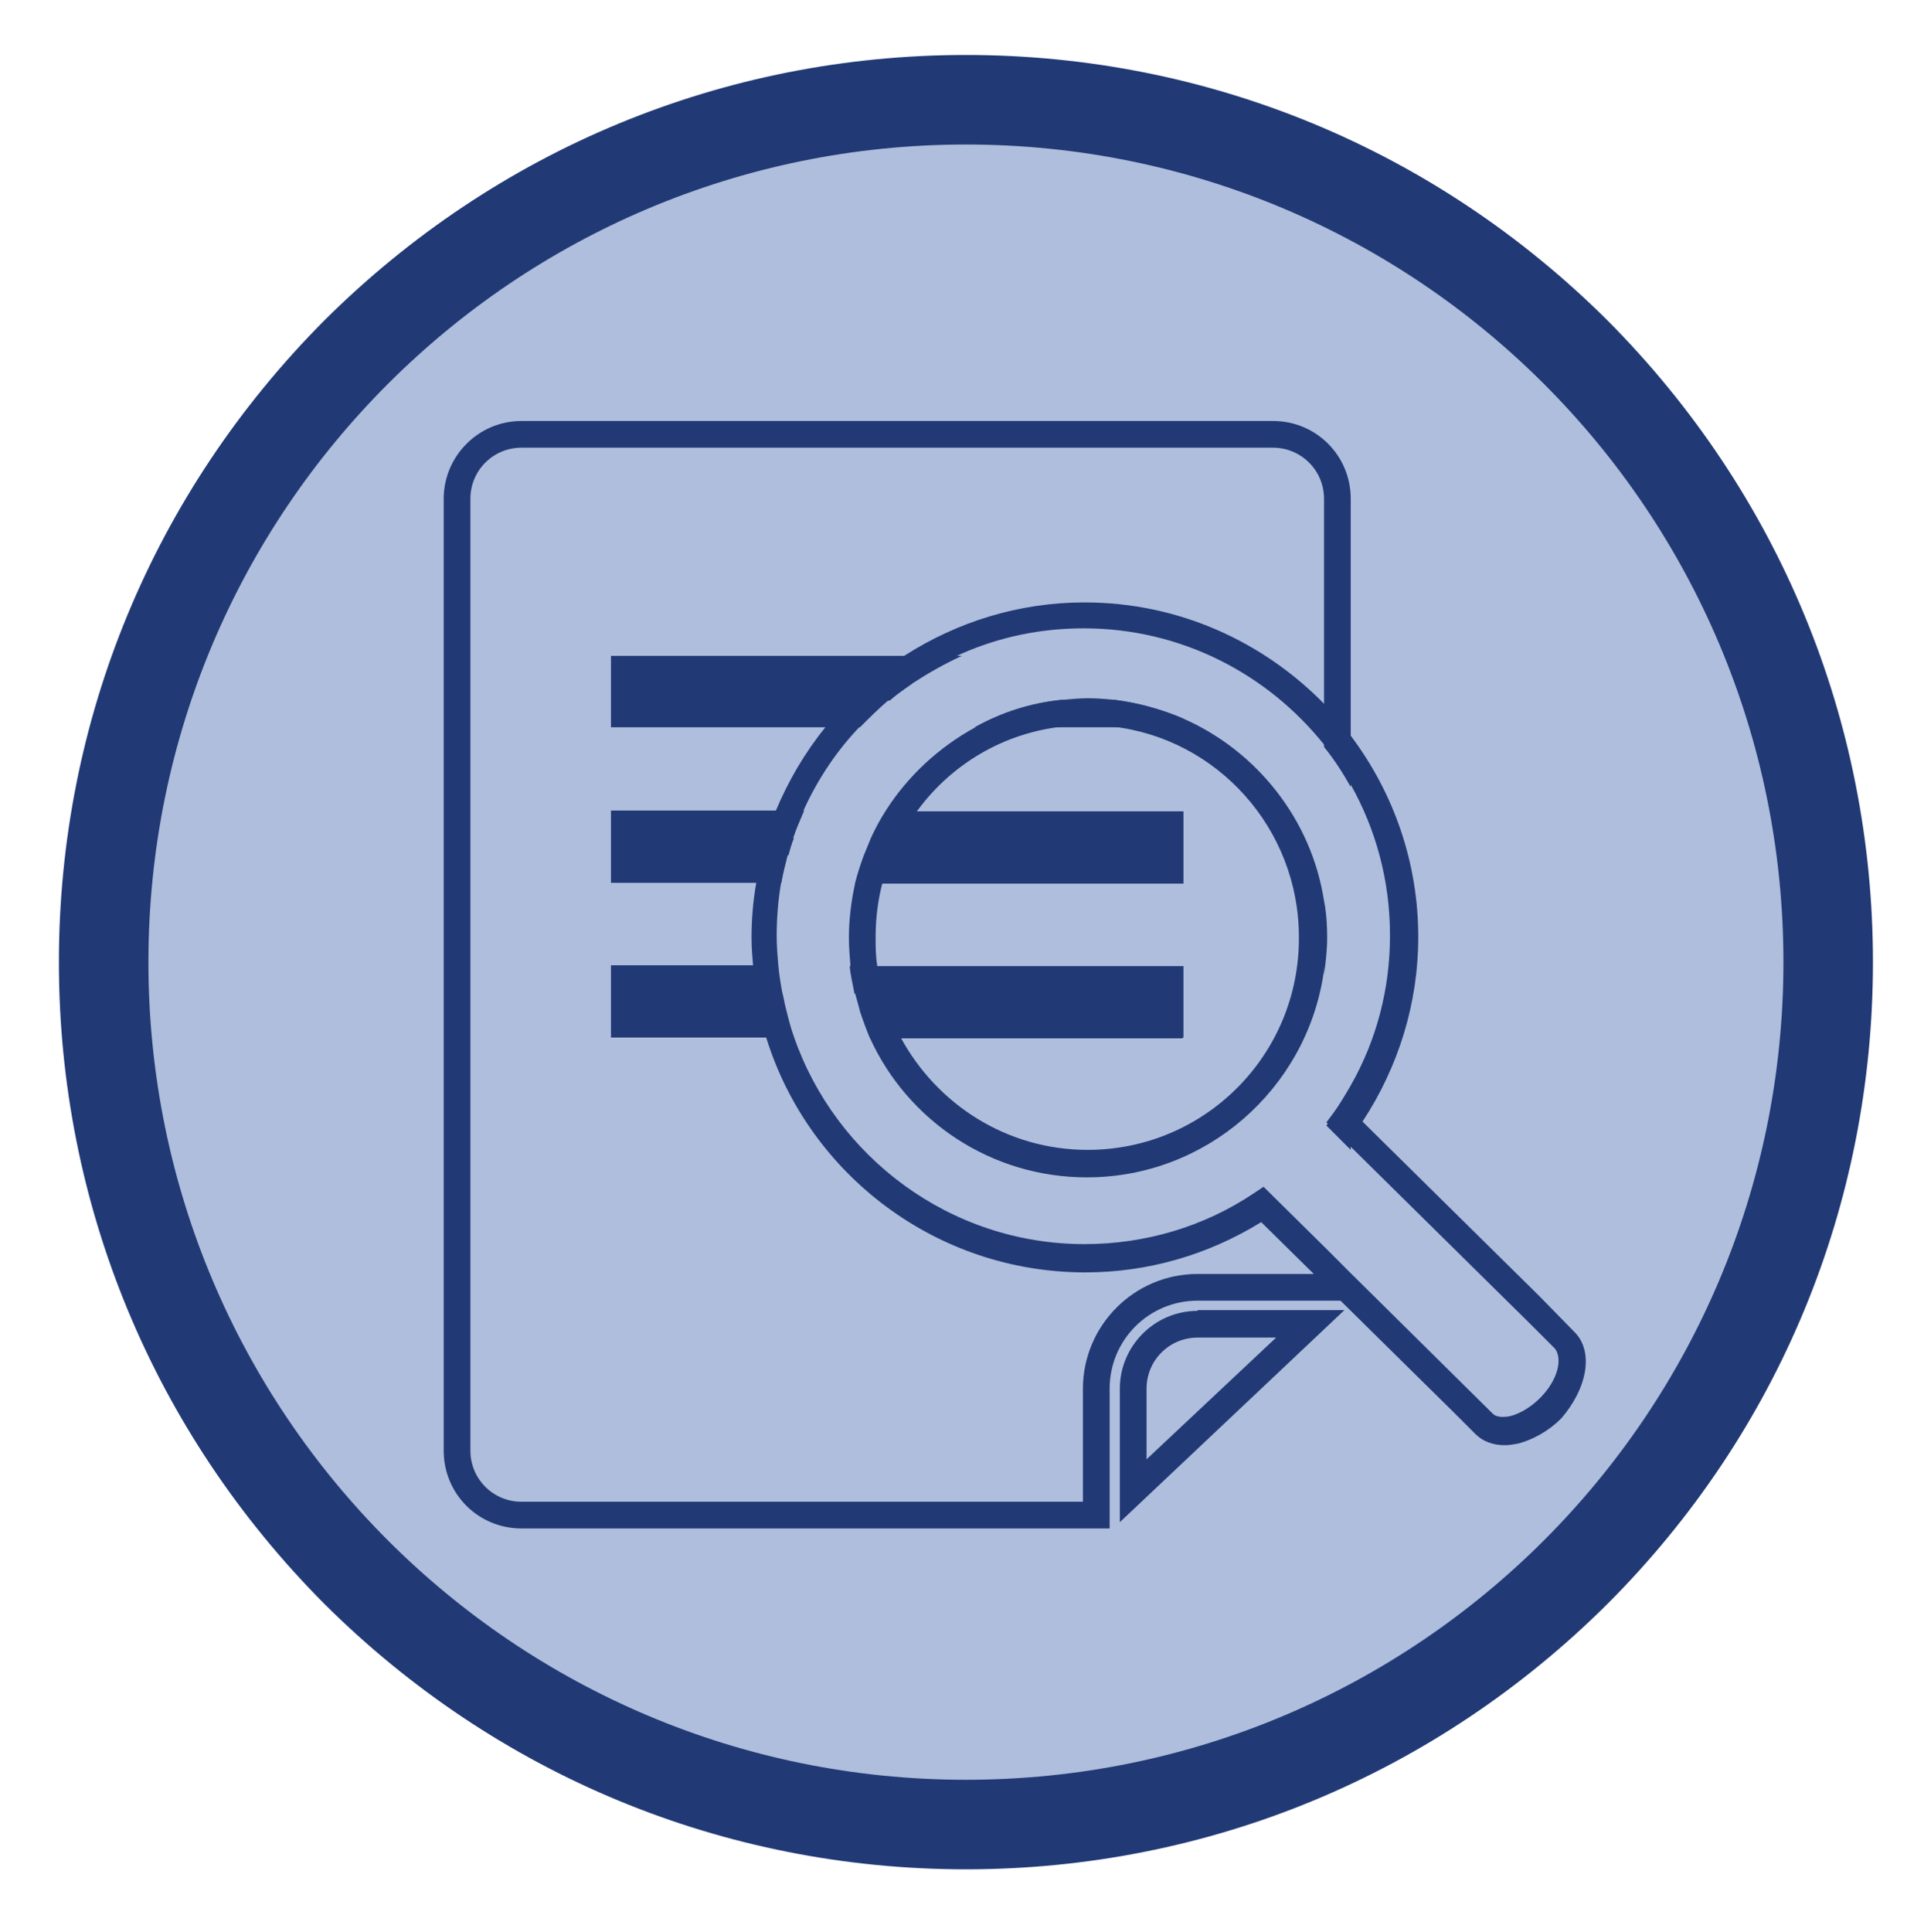
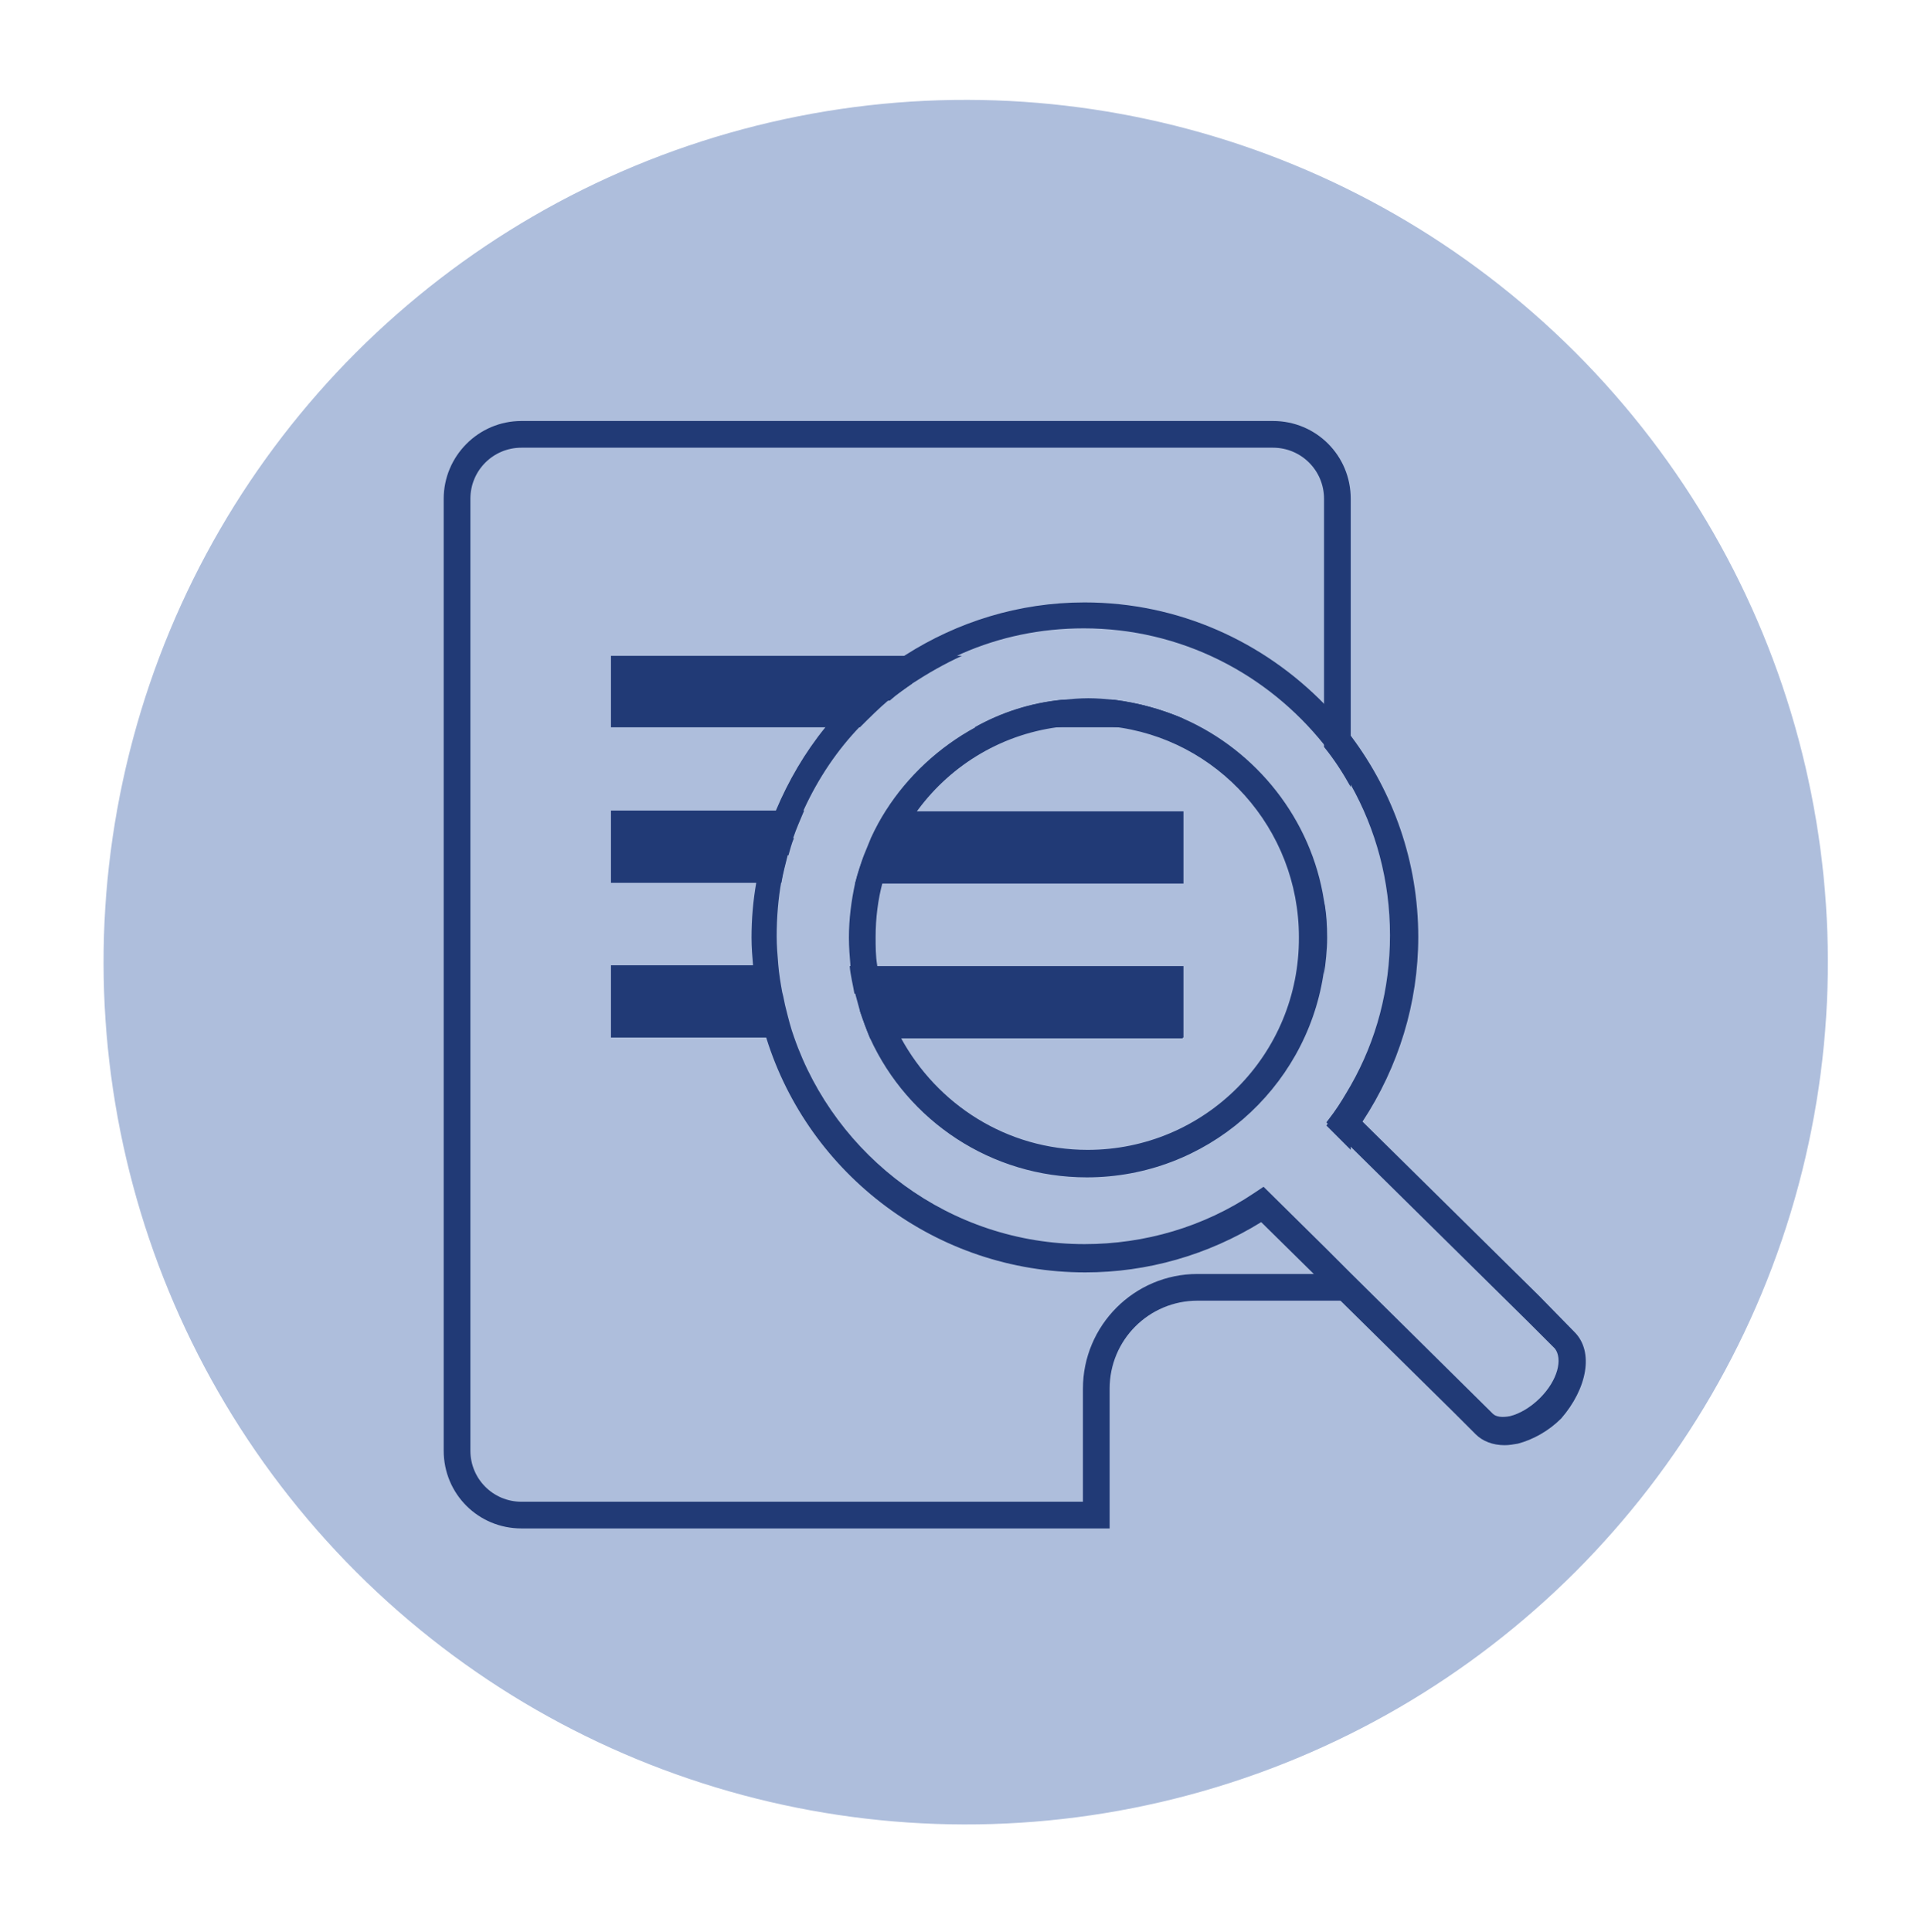
<svg xmlns="http://www.w3.org/2000/svg" version="1.1" id="Layer_1" x="0px" y="0px" viewBox="0 0 245 246" style="enable-background:new 0 0 245 246;" xml:space="preserve">
  <style type="text/css">
	.st0{fill:#AEBEDC;}
	.st1{fill:#213A76;}
</style>
  <g>
    <g>
      <g>
        <ellipse transform="matrix(0.707 -0.707 0.707 0.707 -50.595 122.854)" class="st0" cx="123" cy="122.5" rx="109.8" ry="109.8" />
-         <path class="st1" d="M123,18.4c57.5,0,104.1,46.6,104.1,104.1c0,57.5-46.6,104.1-104.1,104.1S18.9,180,18.9,122.5     C18.9,65,65.5,18.4,123,18.4 M123,7C92.2,7,63.2,19,41.3,40.8C19.5,62.7,7.5,91.7,7.5,122.5c0,30.8,12,59.8,33.8,81.7     C63.2,226,92.2,238,123,238s59.8-12,81.7-33.8c21.8-21.8,33.8-50.8,33.8-81.7c0-30.8-12-59.8-33.8-81.7C182.8,19,153.8,7,123,7     L123,7z" />
      </g>
    </g>
    <g>
      <g id="XMLID_205_">
        <g id="XMLID_207_">
          <path class="st1" d="M116.2,87c2-1.3,4.1-2.5,6.3-3.5H77.8v9.1h31.7c1.2-1.2,2.4-2.4,3.7-3.5h-32V87H116.2z M141.9,89.1h-6.7      c-4,0.4-7.7,1.6-11.1,3.5h26.5v-1.1C147.9,90.3,145,89.5,141.9,89.1z M116.2,87c2-1.3,4.1-2.5,6.3-3.5H77.8v9.1h31.7      c1.2-1.2,2.4-2.4,3.7-3.5h-32V87H116.2z M141.9,89.1h-6.7c-4,0.4-7.7,1.6-11.1,3.5h26.5v-1.1C147.9,90.3,145,89.5,141.9,89.1z       M116.2,87c2-1.3,4.1-2.5,6.3-3.5H77.8v9.1h31.7c1.2-1.2,2.4-2.4,3.7-3.5h-32V87H116.2z M141.9,89.1h-6.7      c-4,0.4-7.7,1.6-11.1,3.5h26.5v-1.1C147.9,90.3,145,89.5,141.9,89.1z M141.9,89.1h-6.7c-4,0.4-7.7,1.6-11.1,3.5h26.5v-1.1      C147.9,90.3,145,89.5,141.9,89.1z M116.2,87c2-1.3,4.1-2.5,6.3-3.5H77.8v9.1h31.7c1.2-1.2,2.4-2.4,3.7-3.5h-32V87H116.2z       M101,106.7c0.4-1.2,0.9-2.3,1.4-3.5H77.8v9.1h21.7c0.2-1.2,0.5-2.3,0.8-3.5h-19v-2.2H101z M116.2,87c2-1.3,4.1-2.5,6.3-3.5      H77.8v9.1h31.7c1.2-1.2,2.4-2.4,3.7-3.5h-32V87H116.2z M112.8,103.3c-0.7,1.1-1.3,2.2-1.9,3.5h36.3v2.2H110      c-0.4,1.1-0.8,2.3-1.1,3.5h41.8v-9.1H112.8z M141.9,89.1h-6.7c-4,0.4-7.7,1.6-11.1,3.5h26.5v-1.1      C147.9,90.3,145,89.5,141.9,89.1z M141.9,89.1h-6.7c-4,0.4-7.7,1.6-11.1,3.5h26.5v-1.1C147.9,90.3,145,89.5,141.9,89.1z       M112.8,103.3c-0.7,1.1-1.3,2.2-1.9,3.5h36.3v2.2H110c-0.4,1.1-0.8,2.3-1.1,3.5h41.8v-9.1H112.8z M116.2,87      c2-1.3,4.1-2.5,6.3-3.5H77.8v9.1h31.7c1.2-1.2,2.4-2.4,3.7-3.5h-32V87H116.2z M101,106.7c0.4-1.2,0.9-2.3,1.4-3.5H77.8v9.1h21.7      c0.2-1.2,0.5-2.3,0.8-3.5h-19v-2.2H101z M101,106.7c0.4-1.2,0.9-2.3,1.4-3.5H77.8v9.1h21.7c0.2-1.2,0.5-2.3,0.8-3.5h-19v-2.2      H101z M100,128.6H81.3v-2.2h18.2c-0.2-1.1-0.4-2.3-0.5-3.5H77.8v9.1H101C100.6,131,100.3,129.8,100,128.6z M108.3,123      c0.1,1.2,0.4,2.3,0.6,3.5h38.3v2.2h-37.7c0.4,1.2,0.8,2.3,1.3,3.5h39.8V123H108.3z M116.2,87c2-1.3,4.1-2.5,6.3-3.5H77.8v9.1      h31.7c1.2-1.2,2.4-2.4,3.7-3.5h-32V87H116.2z M112.8,103.3c-0.7,1.1-1.3,2.2-1.9,3.5h36.3v2.2H110c-0.4,1.1-0.8,2.3-1.1,3.5      h41.8v-9.1H112.8z M141.9,89.1h-6.7c-4,0.4-7.7,1.6-11.1,3.5h26.5v-1.1C147.9,90.3,145,89.5,141.9,89.1z M141.9,89.1h-6.7      c-4,0.4-7.7,1.6-11.1,3.5h26.5v-1.1C147.9,90.3,145,89.5,141.9,89.1z M112.8,103.3c-0.7,1.1-1.3,2.2-1.9,3.5h36.3v2.2H110      c-0.4,1.1-0.8,2.3-1.1,3.5h41.8v-9.1H112.8z M113.2,89.1h-32V87h34.9c2-1.3,4.1-2.5,6.3-3.5H77.8v9.1h31.7      C110.7,91.4,111.9,90.2,113.2,89.1z M108.3,123c0.1,1.2,0.4,2.3,0.6,3.5h38.3v2.2h-37.7c0.4,1.2,0.8,2.3,1.3,3.5h39.8V123H108.3      z M81.3,128.6v-2.2h18.2c-0.2-1.1-0.4-2.3-0.5-3.5H77.8v9.1H101c-0.4-1.1-0.7-2.3-1-3.5H81.3z M77.8,103.3v9.1h21.7      c0.2-1.2,0.5-2.3,0.8-3.5h-19v-2.2H101c0.4-1.2,0.9-2.3,1.4-3.5H77.8z M168.9,143.3l3.1,3.1v-7.8c-0.7,1.2-1.4,2.4-2.2,3.5      L168.9,143.3z M162.1,53.6H66.4c-5.5,0-9.9,4.5-9.9,9.9v121.2c0,5.5,4.4,9.9,9.9,9.9h74.9v-17.8c0-6.2,5-11.2,11.2-11.2H172      v-3.3l-3.4-3.4v3.3h-16.1c-8.1,0-14.6,6.6-14.6,14.6v14.4H66.4c-3.6,0-6.5-2.9-6.5-6.5V63.5c0-3.6,2.9-6.5,6.5-6.5h95.7      c3.6,0,6.5,2.9,6.5,6.5v31.6c1.3,1.6,2.4,3.3,3.4,5.1V63.5C172,58,167.6,53.6,162.1,53.6z M168.6,124.1c0.2-1.5,0.4-3.1,0.4-4.7      c0-1.6-0.1-3.2-0.4-4.7V124.1z M109.5,128.6c0.4,1.2,0.8,2.3,1.3,3.5h39.8V123h-42.4c0.1,1.2,0.4,2.3,0.6,3.5h38.3v2.2H109.5z       M150.7,103.3h-37.9c-0.7,1.1-1.3,2.2-1.9,3.5h36.3v2.2H110c-0.4,1.1-0.8,2.3-1.1,3.5h41.8V103.3z M150.7,91.5      c-2.8-1.2-5.7-2-8.8-2.4h-6.7c-4,0.4-7.7,1.6-11.1,3.5h26.5V91.5z M109.5,92.6c1.2-1.2,2.4-2.4,3.7-3.5h-32V87h34.9      c2-1.3,4.1-2.5,6.3-3.5H77.8v9.1H109.5z M101,106.7c0.4-1.2,0.9-2.3,1.4-3.5H77.8v9.1h21.7c0.2-1.2,0.5-2.3,0.8-3.5h-19v-2.2      H101z M99.5,126.5c-0.2-1.1-0.4-2.3-0.5-3.5H77.8v9.1H101c-0.4-1.1-0.7-2.3-1-3.5H81.3v-2.2H99.5z M101,106.7      c0.4-1.2,0.9-2.3,1.4-3.5H77.8v9.1h21.7c0.2-1.2,0.5-2.3,0.8-3.5h-19v-2.2H101z M100,128.6H81.3v-2.2h18.2      c-0.2-1.1-0.4-2.3-0.5-3.5H77.8v9.1H101C100.6,131,100.3,129.8,100,128.6z M108.3,123c0.1,1.2,0.4,2.3,0.6,3.5h38.3v2.2h-37.7      c0.4,1.2,0.8,2.3,1.3,3.5h39.8V123H108.3z M116.2,87c2-1.3,4.1-2.5,6.3-3.5H77.8v9.1h31.7c1.2-1.2,2.4-2.4,3.7-3.5h-32V87H116.2      z M112.8,103.3c-0.7,1.1-1.3,2.2-1.9,3.5h36.3v2.2H110c-0.4,1.1-0.8,2.3-1.1,3.5h41.8v-9.1H112.8z M141.9,89.1h-6.7      c-4,0.4-7.7,1.6-11.1,3.5h26.5v-1.1C147.9,90.3,145,89.5,141.9,89.1z M141.9,89.1h-6.7c-4,0.4-7.7,1.6-11.1,3.5h26.5v-1.1      C147.9,90.3,145,89.5,141.9,89.1z M112.8,103.3c-0.7,1.1-1.3,2.2-1.9,3.5h36.3v2.2H110c-0.4,1.1-0.8,2.3-1.1,3.5h41.8v-9.1      H112.8z M116.2,87c2-1.3,4.1-2.5,6.3-3.5H77.8v9.1h31.7c1.2-1.2,2.4-2.4,3.7-3.5h-32V87H116.2z M101,106.7      c0.4-1.2,0.9-2.3,1.4-3.5H77.8v9.1h21.7c0.2-1.2,0.5-2.3,0.8-3.5h-19v-2.2H101z M101,106.7c0.4-1.2,0.9-2.3,1.4-3.5H77.8v9.1      h21.7c0.2-1.2,0.5-2.3,0.8-3.5h-19v-2.2H101z M116.2,87c2-1.3,4.1-2.5,6.3-3.5H77.8v9.1h31.7c1.2-1.2,2.4-2.4,3.7-3.5h-32V87      H116.2z M112.8,103.3c-0.7,1.1-1.3,2.2-1.9,3.5h36.3v2.2H110c-0.4,1.1-0.8,2.3-1.1,3.5h41.8v-9.1H112.8z M141.9,89.1h-6.7      c-4,0.4-7.7,1.6-11.1,3.5h26.5v-1.1C147.9,90.3,145,89.5,141.9,89.1z M141.9,89.1h-6.7c-4,0.4-7.7,1.6-11.1,3.5h26.5v-1.1      C147.9,90.3,145,89.5,141.9,89.1z M116.2,87c2-1.3,4.1-2.5,6.3-3.5H77.8v9.1h31.7c1.2-1.2,2.4-2.4,3.7-3.5h-32V87H116.2z       M116.2,87c2-1.3,4.1-2.5,6.3-3.5H77.8v9.1h31.7c1.2-1.2,2.4-2.4,3.7-3.5h-32V87H116.2z M141.9,89.1h-6.7      c-4,0.4-7.7,1.6-11.1,3.5h26.5v-1.1C147.9,90.3,145,89.5,141.9,89.1z M116.2,87c2-1.3,4.1-2.5,6.3-3.5H77.8v9.1h31.7      c1.2-1.2,2.4-2.4,3.7-3.5 M141.9,89.1h-6.7c-4,0.4-7.7,1.6-11.1,3.5h26.5v-1.1C147.9,90.3,145,89.5,141.9,89.1z M101,106.7      c0.4-1.2,0.9-2.3,1.4-3.5H77.8v9.1h21.7c0.2-1.2,0.5-2.3,0.8-3.5h-19v-2.2H101z M112.8,103.3c-0.7,1.1-1.3,2.2-1.9,3.5h36.3v2.2      H110c-0.4,1.1-0.8,2.3-1.1,3.5h41.8v-9.1H112.8z M101,106.7c0.4-1.2,0.9-2.3,1.4-3.5H77.8v9.1h21.7c0.2-1.2,0.5-2.3,0.8-3.5h-19      v-2.2H101z M112.8,103.3c-0.7,1.1-1.3,2.2-1.9,3.5h36.3v2.2H110c-0.4,1.1-0.8,2.3-1.1,3.5h41.8v-9.1H112.8z M101,106.7      c0.4-1.2,0.9-2.3,1.4-3.5H77.8v9.1h21.7c0.2-1.2,0.5-2.3,0.8-3.5h-19v-2.2H101z M112.8,103.3c-0.7,1.1-1.3,2.2-1.9,3.5h36.3v2.2      H110c-0.4,1.1-0.8,2.3-1.1,3.5h41.8v-9.1H112.8z M101,106.7c0.4-1.2,0.9-2.3,1.4-3.5H77.8v9.1h21.7c0.2-1.2,0.5-2.3,0.8-3.5h-19      v-2.2H101z M112.8,103.3c-0.7,1.1-1.3,2.2-1.9,3.5h36.3v2.2H110c-0.4,1.1-0.8,2.3-1.1,3.5h41.8v-9.1H112.8z M101,106.7      c0.4-1.2,0.9-2.3,1.4-3.5H77.8v9.1h21.7c0.2-1.2,0.5-2.3,0.8-3.5h-19v-2.2H101z M112.8,103.3c-0.7,1.1-1.3,2.2-1.9,3.5h36.3v2.2      H110c-0.4,1.1-0.8,2.3-1.1,3.5h41.8v-9.1H112.8z M101,106.7c0.4-1.2,0.9-2.3,1.4-3.5H77.8v9.1h21.7c0.2-1.2,0.5-2.3,0.8-3.5h-19      v-2.2H101z M112.8,103.3c-0.7,1.1-1.3,2.2-1.9,3.5h36.3v2.2H110c-0.4,1.1-0.8,2.3-1.1,3.5h41.8v-9.1H112.8z M101,106.7      c0.4-1.2,0.9-2.3,1.4-3.5H77.8v9.1h21.7c0.2-1.2,0.5-2.3,0.8-3.5 M108.9,112.4h41.8v-9.1h-37.9 M100,128.6H81.3v-2.2h18.2      c-0.2-1.1-0.4-2.3-0.5-3.5H77.8v9.1H101C100.6,131,100.3,129.8,100,128.6z M108.3,123c0.1,1.2,0.4,2.3,0.6,3.5h38.3v2.2h-37.7      c0.4,1.2,0.8,2.3,1.3,3.5h39.8V123H108.3z M100,128.6H81.3v-2.2h18.2c-0.2-1.1-0.4-2.3-0.5-3.5H77.8v9.1H101      C100.6,131,100.3,129.8,100,128.6z M108.3,123c0.1,1.2,0.4,2.3,0.6,3.5h38.3v2.2h-37.7c0.4,1.2,0.8,2.3,1.3,3.5h39.8V123H108.3z       M100,128.6H81.3v-2.2h18.2c-0.2-1.1-0.4-2.3-0.5-3.5H77.8v9.1H101C100.6,131,100.3,129.8,100,128.6z M108.3,123      c0.1,1.2,0.4,2.3,0.6,3.5h38.3v2.2h-37.7c0.4,1.2,0.8,2.3,1.3,3.5h39.8V123H108.3z M100,128.6H81.3v-2.2h18.2      c-0.2-1.1-0.4-2.3-0.5-3.5H77.8v9.1H101C100.6,131,100.3,129.8,100,128.6z M108.3,123c0.1,1.2,0.4,2.3,0.6,3.5h38.3v2.2h-37.7      c0.4,1.2,0.8,2.3,1.3,3.5h39.8V123H108.3z M100,128.6H81.3v-2.2h18.2c-0.2-1.1-0.4-2.3-0.5-3.5H77.8v9.1H101      C100.6,131,100.3,129.8,100,128.6z M108.3,123c0.1,1.2,0.4,2.3,0.6,3.5h38.3v2.2h-37.7c0.4,1.2,0.8,2.3,1.3,3.5h39.8V123H108.3z       M100,128.6H81.3v-2.2h18.2c-0.2-1.1-0.4-2.3-0.5-3.5H77.8v9.1H101C100.6,131,100.3,129.8,100,128.6z M108.3,123      c0.1,1.2,0.4,2.3,0.6,3.5h38.3v2.2h-37.7c0.4,1.2,0.8,2.3,1.3,3.5h39.8V123H108.3z M100,128.6H81.3v-2.2h18.2      c-0.2-1.1-0.4-2.3-0.5-3.5H77.8v9.1H101C100.6,131,100.3,129.8,100,128.6z M108.3,123c0.1,1.2,0.4,2.3,0.6,3.5h38.3v2.2h-37.7      c0.4,1.2,0.8,2.3,1.3,3.5h39.8V123H108.3z M100,128.6H81.3v-2.2h18.2c-0.2-1.1-0.4-2.3-0.5-3.5H77.8v9.1H101      C100.6,131,100.3,129.8,100,128.6z M108.3,123c0.1,1.2,0.4,2.3,0.6,3.5h38.3v2.2h-37.7c0.4,1.2,0.8,2.3,1.3,3.5h39.8V123H108.3z       M100,128.6H81.3v-2.2h18.2c-0.2-1.1-0.4-2.3-0.5-3.5H77.8v9.1H101C100.6,131,100.3,129.8,100,128.6z M108.3,123      c0.1,1.2,0.4,2.3,0.6,3.5h38.3v2.2h-37.7c0.4,1.2,0.8,2.3,1.3,3.5h39.8V123H108.3z M100,128.6H81.3v-2.2h18.2      c-0.2-1.1-0.4-2.3-0.5-3.5H77.8v9.1H101C100.6,131,100.3,129.8,100,128.6z M108.3,123c0.1,1.2,0.4,2.3,0.6,3.5h38.3v2.2h-37.7      c0.4,1.2,0.8,2.3,1.3,3.5h39.8V123H108.3z M99.5,126.5c-0.2-1.1-0.4-2.3-0.5-3.5H77.8v9.1H101c-0.4-1.1-0.7-2.3-1-3.5       M110.9,132.1h39.8V123h-42.4" />
        </g>
        <g id="XMLID_206_">
-           <path class="st1" d="M152.5,166.9c-5.5,0-9.9,4.5-9.9,9.9v17l28.6-27H152.5z M146,176.8c0-3.6,2.9-6.5,6.5-6.5h10L146,185.8      V176.8z" />
-         </g>
+           </g>
      </g>
      <g id="XMLID_182_">
        <g id="XMLID_32_">
          <g>
            <g>
              <g>
                <path class="st1" d="M168.6,114.7c-1.6-10.4-8.6-19.1-17.9-23.2c-2.8-1.2-5.7-2-8.8-2.4c-1.1-0.1-2.2-0.2-3.3-0.2         s-2.2,0.1-3.3,0.2c-4,0.4-7.7,1.6-11.1,3.5c-4.6,2.5-8.6,6.2-11.4,10.6c-0.7,1.1-1.3,2.2-1.9,3.5c-0.3,0.7-0.6,1.5-0.9,2.2         c-0.4,1.1-0.8,2.3-1.1,3.5c-0.5,2.3-0.8,4.6-0.8,7c0,1.2,0.1,2.4,0.2,3.6c0.1,1.2,0.4,2.3,0.6,3.5c0.2,0.7,0.4,1.5,0.6,2.2         c0.4,1.2,0.8,2.3,1.3,3.5c4.8,10.5,15.4,17.7,27.6,17.7c15.2,0,27.8-11.2,30.1-25.7c0.2-1.5,0.4-3.1,0.4-4.7         C169,117.8,168.8,116.2,168.6,114.7z M138.5,146.4c-10.3,0-19.2-5.8-23.8-14.3c-0.6-1.1-1.1-2.3-1.6-3.5         c-0.3-0.7-0.5-1.5-0.7-2.2c-0.3-1.1-0.6-2.3-0.7-3.5c-0.2-1.2-0.2-2.4-0.2-3.6c0-2.4,0.3-4.8,0.9-7c0.3-1.2,0.7-2.3,1.2-3.5         c0.3-0.8,0.7-1.5,1.1-2.2c0.6-1.2,1.4-2.4,2.2-3.5c4.3-5.8,10.9-9.8,18.5-10.6c1-0.1,2.1-0.2,3.1-0.2s2.1,0.1,3.1,0.2         c13.4,1.5,23.8,13,23.8,26.8C165.5,134.3,153.4,146.4,138.5,146.4z M168.6,114.7c-1.6-10.4-8.6-19.1-17.9-23.2         c-2.8-1.2-5.7-2-8.8-2.4c-1.1-0.1-2.2-0.2-3.3-0.2s-2.2,0.1-3.3,0.2c-4,0.4-7.7,1.6-11.1,3.5c-4.6,2.5-8.6,6.2-11.4,10.6         c-0.7,1.1-1.3,2.2-1.9,3.5c-0.3,0.7-0.6,1.5-0.9,2.2c-0.4,1.1-0.8,2.3-1.1,3.5c-0.5,2.3-0.8,4.6-0.8,7c0,1.2,0.1,2.4,0.2,3.6         c0.1,1.2,0.4,2.3,0.6,3.5c0.2,0.7,0.4,1.5,0.6,2.2c0.4,1.2,0.8,2.3,1.3,3.5c4.8,10.5,15.4,17.7,27.6,17.7         c15.2,0,27.8-11.2,30.1-25.7c0.2-1.5,0.4-3.1,0.4-4.7C169,117.8,168.8,116.2,168.6,114.7z M138.5,146.4         c-10.3,0-19.2-5.8-23.8-14.3c-0.6-1.1-1.1-2.3-1.6-3.5c-0.3-0.7-0.5-1.5-0.7-2.2c-0.3-1.1-0.6-2.3-0.7-3.5         c-0.2-1.2-0.2-2.4-0.2-3.6c0-2.4,0.3-4.8,0.9-7c0.3-1.2,0.7-2.3,1.2-3.5c0.3-0.8,0.7-1.5,1.1-2.2c0.6-1.2,1.4-2.4,2.2-3.5         c4.3-5.8,10.9-9.8,18.5-10.6c1-0.1,2.1-0.2,3.1-0.2s2.1,0.1,3.1,0.2c13.4,1.5,23.8,13,23.8,26.8         C165.5,134.3,153.4,146.4,138.5,146.4z M168.6,114.7c-1.6-10.4-8.6-19.1-17.9-23.2c-2.8-1.2-5.7-2-8.8-2.4         c-1.1-0.1-2.2-0.2-3.3-0.2s-2.2,0.1-3.3,0.2c-4,0.4-7.7,1.6-11.1,3.5c-4.6,2.5-8.6,6.2-11.4,10.6c-0.7,1.1-1.3,2.2-1.9,3.5         c-0.3,0.7-0.6,1.5-0.9,2.2c-0.4,1.1-0.8,2.3-1.1,3.5c-0.5,2.3-0.8,4.6-0.8,7c0,1.2,0.1,2.4,0.2,3.6c0.1,1.2,0.4,2.3,0.6,3.5         c0.2,0.7,0.4,1.5,0.6,2.2c0.4,1.2,0.8,2.3,1.3,3.5c4.8,10.5,15.4,17.7,27.6,17.7c15.2,0,27.8-11.2,30.1-25.7         c0.2-1.5,0.4-3.1,0.4-4.7C169,117.8,168.8,116.2,168.6,114.7z M138.5,146.4c-10.3,0-19.2-5.8-23.8-14.3         c-0.6-1.1-1.1-2.3-1.6-3.5c-0.3-0.7-0.5-1.5-0.7-2.2c-0.3-1.1-0.6-2.3-0.7-3.5c-0.2-1.2-0.2-2.4-0.2-3.6c0-2.4,0.3-4.8,0.9-7         c0.3-1.2,0.7-2.3,1.2-3.5c0.3-0.8,0.7-1.5,1.1-2.2c0.6-1.2,1.4-2.4,2.2-3.5c4.3-5.8,10.9-9.8,18.5-10.6         c1-0.1,2.1-0.2,3.1-0.2s2.1,0.1,3.1,0.2c13.4,1.5,23.8,13,23.8,26.8C165.5,134.3,153.4,146.4,138.5,146.4z M168.6,114.7         c-1.6-10.4-8.6-19.1-17.9-23.2c-2.8-1.2-5.7-2-8.8-2.4c-1.1-0.1-2.2-0.2-3.3-0.2s-2.2,0.1-3.3,0.2c-4,0.4-7.7,1.6-11.1,3.5         c-4.6,2.5-8.6,6.2-11.4,10.6c-0.7,1.1-1.3,2.2-1.9,3.5c-0.3,0.7-0.6,1.5-0.9,2.2c-0.4,1.1-0.8,2.3-1.1,3.5         c-0.5,2.3-0.8,4.6-0.8,7c0,1.2,0.1,2.4,0.2,3.6c0.1,1.2,0.4,2.3,0.6,3.5c0.2,0.7,0.4,1.5,0.6,2.2c0.4,1.2,0.8,2.3,1.3,3.5         c4.8,10.5,15.4,17.7,27.6,17.7c15.2,0,27.8-11.2,30.1-25.7c0.2-1.5,0.4-3.1,0.4-4.7C169,117.8,168.8,116.2,168.6,114.7z          M138.5,146.4c-10.3,0-19.2-5.8-23.8-14.3c-0.6-1.1-1.1-2.3-1.6-3.5c-0.3-0.7-0.5-1.5-0.7-2.2c-0.3-1.1-0.6-2.3-0.7-3.5         c-0.2-1.2-0.2-2.4-0.2-3.6c0-2.4,0.3-4.8,0.9-7c0.3-1.2,0.7-2.3,1.2-3.5c0.3-0.8,0.7-1.5,1.1-2.2c0.6-1.2,1.4-2.4,2.2-3.5         c4.3-5.8,10.9-9.8,18.5-10.6c1-0.1,2.1-0.2,3.1-0.2s2.1,0.1,3.1,0.2c13.4,1.5,23.8,13,23.8,26.8         C165.5,134.3,153.4,146.4,138.5,146.4z M110.5,87c-0.8,0.7-1.6,1.4-2.4,2.2h5.2c0.9-0.8,1.9-1.5,2.9-2.2H110.5z M168.6,114.7         c-1.6-10.4-8.6-19.1-17.9-23.2c-2.8-1.2-5.7-2-8.8-2.4c-1.1-0.1-2.2-0.2-3.3-0.2s-2.2,0.1-3.3,0.2c-4,0.4-7.7,1.6-11.1,3.5         c-4.6,2.5-8.6,6.2-11.4,10.6c-0.7,1.1-1.3,2.2-1.9,3.5c-0.3,0.7-0.6,1.5-0.9,2.2c-0.4,1.1-0.8,2.3-1.1,3.5         c-0.5,2.3-0.8,4.6-0.8,7c0,1.2,0.1,2.4,0.2,3.6c0.1,1.2,0.4,2.3,0.6,3.5c0.2,0.7,0.4,1.5,0.6,2.2c0.4,1.2,0.8,2.3,1.3,3.5         c4.8,10.5,15.4,17.7,27.6,17.7c15.2,0,27.8-11.2,30.1-25.7c0.2-1.5,0.4-3.1,0.4-4.7C169,117.8,168.8,116.2,168.6,114.7z          M138.5,146.4c-10.3,0-19.2-5.8-23.8-14.3c-0.6-1.1-1.1-2.3-1.6-3.5c-0.3-0.7-0.5-1.5-0.7-2.2c-0.3-1.1-0.6-2.3-0.7-3.5         c-0.2-1.2-0.2-2.4-0.2-3.6c0-2.4,0.3-4.8,0.9-7c0.3-1.2,0.7-2.3,1.2-3.5c0.3-0.8,0.7-1.5,1.1-2.2c0.6-1.2,1.4-2.4,2.2-3.5         c4.3-5.8,10.9-9.8,18.5-10.6c1-0.1,2.1-0.2,3.1-0.2s2.1,0.1,3.1,0.2c13.4,1.5,23.8,13,23.8,26.8         C165.5,134.3,153.4,146.4,138.5,146.4z M168.6,114.7c-1.6-10.4-8.6-19.1-17.9-23.2c-2.8-1.2-5.7-2-8.8-2.4         c-1.1-0.1-2.2-0.2-3.3-0.2s-2.2,0.1-3.3,0.2c-4,0.4-7.7,1.6-11.1,3.5c-4.6,2.5-8.6,6.2-11.4,10.6c-0.7,1.1-1.3,2.2-1.9,3.5         c-0.3,0.7-0.6,1.5-0.9,2.2c-0.4,1.1-0.8,2.3-1.1,3.5c-0.5,2.3-0.8,4.6-0.8,7c0,1.2,0.1,2.4,0.2,3.6c0.1,1.2,0.4,2.3,0.6,3.5         c0.2,0.7,0.4,1.5,0.6,2.2c0.4,1.2,0.8,2.3,1.3,3.5c4.8,10.5,15.4,17.7,27.6,17.7c15.2,0,27.8-11.2,30.1-25.7         c0.2-1.5,0.4-3.1,0.4-4.7C169,117.8,168.8,116.2,168.6,114.7z M138.5,146.4c-10.3,0-19.2-5.8-23.8-14.3         c-0.6-1.1-1.1-2.3-1.6-3.5c-0.3-0.7-0.5-1.5-0.7-2.2c-0.3-1.1-0.6-2.3-0.7-3.5c-0.2-1.2-0.2-2.4-0.2-3.6c0-2.4,0.3-4.8,0.9-7         c0.3-1.2,0.7-2.3,1.2-3.5c0.3-0.8,0.7-1.5,1.1-2.2c0.6-1.2,1.4-2.4,2.2-3.5c4.3-5.8,10.9-9.8,18.5-10.6         c1-0.1,2.1-0.2,3.1-0.2s2.1,0.1,3.1,0.2c13.4,1.5,23.8,13,23.8,26.8C165.5,134.3,153.4,146.4,138.5,146.4z M110.5,87         c-0.8,0.7-1.6,1.4-2.4,2.2h5.2c0.9-0.8,1.9-1.5,2.9-2.2H110.5z M97.4,106.7c-0.2,0.7-0.4,1.5-0.6,2.2h3.6         c0.2-0.7,0.4-1.5,0.7-2.2H97.4z M168.6,114.7c-1.6-10.4-8.6-19.1-17.9-23.2c-2.8-1.2-5.7-2-8.8-2.4c-1.1-0.1-2.2-0.2-3.3-0.2         s-2.2,0.1-3.3,0.2c-4,0.4-7.7,1.6-11.1,3.5c-4.6,2.5-8.6,6.2-11.4,10.6c-0.7,1.1-1.3,2.2-1.9,3.5c-0.3,0.7-0.6,1.5-0.9,2.2         c-0.4,1.1-0.8,2.3-1.1,3.5c-0.5,2.3-0.8,4.6-0.8,7c0,1.2,0.1,2.4,0.2,3.6c0.1,1.2,0.4,2.3,0.6,3.5c0.2,0.7,0.4,1.5,0.6,2.2         c0.4,1.2,0.8,2.3,1.3,3.5c4.8,10.5,15.4,17.7,27.6,17.7c15.2,0,27.8-11.2,30.1-25.7c0.2-1.5,0.4-3.1,0.4-4.7         C169,117.8,168.8,116.2,168.6,114.7z M138.5,146.4c-10.3,0-19.2-5.8-23.8-14.3c-0.6-1.1-1.1-2.3-1.6-3.5         c-0.3-0.7-0.5-1.5-0.7-2.2c-0.3-1.1-0.6-2.3-0.7-3.5c-0.2-1.2-0.2-2.4-0.2-3.6c0-2.4,0.3-4.8,0.9-7c0.3-1.2,0.7-2.3,1.2-3.5         c0.3-0.8,0.7-1.5,1.1-2.2c0.6-1.2,1.4-2.4,2.2-3.5c4.3-5.8,10.9-9.8,18.5-10.6c1-0.1,2.1-0.2,3.1-0.2s2.1,0.1,3.1,0.2         c13.4,1.5,23.8,13,23.8,26.8C165.5,134.3,153.4,146.4,138.5,146.4z M168.6,114.7c-1.6-10.4-8.6-19.1-17.9-23.2         c-2.8-1.2-5.7-2-8.8-2.4c-1.1-0.1-2.2-0.2-3.3-0.2s-2.2,0.1-3.3,0.2c-4,0.4-7.7,1.6-11.1,3.5c-4.6,2.5-8.6,6.2-11.4,10.6         c-0.7,1.1-1.3,2.2-1.9,3.5c-0.3,0.7-0.6,1.5-0.9,2.2c-0.4,1.1-0.8,2.3-1.1,3.5c-0.5,2.3-0.8,4.6-0.8,7c0,1.2,0.1,2.4,0.2,3.6         c0.1,1.2,0.4,2.3,0.6,3.5c0.2,0.7,0.4,1.5,0.6,2.2c0.4,1.2,0.8,2.3,1.3,3.5c4.8,10.5,15.4,17.7,27.6,17.7         c15.2,0,27.8-11.2,30.1-25.7c0.2-1.5,0.4-3.1,0.4-4.7C169,117.8,168.8,116.2,168.6,114.7z M138.5,146.4         c-10.3,0-19.2-5.8-23.8-14.3c-0.6-1.1-1.1-2.3-1.6-3.5c-0.3-0.7-0.5-1.5-0.7-2.2c-0.3-1.1-0.6-2.3-0.7-3.5         c-0.2-1.2-0.2-2.4-0.2-3.6c0-2.4,0.3-4.8,0.9-7c0.3-1.2,0.7-2.3,1.2-3.5c0.3-0.8,0.7-1.5,1.1-2.2c0.6-1.2,1.4-2.4,2.2-3.5         c4.3-5.8,10.9-9.8,18.5-10.6c1-0.1,2.1-0.2,3.1-0.2s2.1,0.1,3.1,0.2c13.4,1.5,23.8,13,23.8,26.8         C165.5,134.3,153.4,146.4,138.5,146.4z M116.2,87h-5.7c-0.8,0.7-1.6,1.4-2.4,2.2h5.2C114.2,88.4,115.2,87.6,116.2,87z          M96.7,108.9h3.6c0.2-0.7,0.4-1.5,0.7-2.2h-3.6C97.1,107.4,96.9,108.2,96.7,108.9z M96,126.5c0.1,0.7,0.3,1.5,0.4,2.2h3.5         c-0.2-0.7-0.3-1.5-0.5-2.2H96z M200.5,169.6L196,165l0,0l-22.5-22.2c4.6-7,7.1-15.1,7.1-23.5c0-9.6-3.2-18.4-8.5-25.5         c-1.1-1.4-2.2-2.8-3.4-4.1c-7.8-8-18.6-13-30.6-13c-8.4,0-16.2,2.5-22.8,6.7c-1.6,1-3.2,2.2-4.7,3.5         c-0.8,0.7-1.6,1.4-2.4,2.2c-1.1,1.1-2.1,2.3-3.1,3.5c-2.6,3.2-4.7,6.8-6.3,10.6c-0.5,1.1-0.9,2.3-1.2,3.5         c-0.2,0.7-0.4,1.5-0.6,2.2c-0.3,1.1-0.5,2.3-0.7,3.5c-0.4,2.3-0.6,4.6-0.6,7c0,1.2,0.1,2.4,0.2,3.6c0.1,1.2,0.2,2.3,0.4,3.5         c0.1,0.7,0.3,1.5,0.4,2.2c0.3,1.2,0.6,2.3,0.9,3.5c5.4,17.3,21.6,29.8,40.6,29.8c7.9,0,15.6-2.2,22.4-6.4l6.7,6.6l3.5,3.5         l14.3,14.1l2.8,2.8c0.9,0.9,2.2,1.4,3.7,1.4c0.6,0,1.1-0.1,1.7-0.2c1.9-0.5,3.9-1.6,5.5-3.2         C202.1,176.8,203,172.1,200.5,169.6z M196.1,178c-1.2,1.2-2.6,2-3.8,2.3c-1,0.2-1.8,0.1-2.2-0.3l-18-17.8l-3.4-3.4l-7.8-7.7         l-1.2,0.8c-6.4,4.3-13.9,6.5-21.6,6.5c-17.1,0-31.7-11.1-37-26.4c-0.4-1.1-0.7-2.3-1-3.5c-0.2-0.7-0.3-1.5-0.5-2.2         c-0.2-1.1-0.4-2.3-0.5-3.5c-0.1-1.2-0.2-2.4-0.2-3.6c0-2.4,0.2-4.8,0.6-7c0.2-1.2,0.5-2.3,0.8-3.5c0.2-0.7,0.4-1.5,0.7-2.2         c0.4-1.2,0.9-2.3,1.4-3.5c1.8-3.9,4.2-7.5,7.2-10.6c1.2-1.2,2.4-2.4,3.7-3.5c0.9-0.8,1.9-1.5,2.9-2.2c2-1.3,4.1-2.5,6.3-3.5         c4.8-2.1,10-3.2,15.5-3.2c12.4,0,23.4,5.8,30.6,14.8c1.3,1.6,2.4,3.3,3.4,5.1c3.2,5.7,5,12.2,5,19.2c0,6.8-1.7,13.3-5,19.1         c-0.7,1.2-1.4,2.4-2.2,3.5l-0.9,1.2l3.1,3.1l22.7,22.4l3.3,3.3C199,173,198.4,175.7,196.1,178z M168.6,114.7         c-1.6-10.4-8.6-19.1-17.9-23.2c-2.8-1.2-5.7-2-8.8-2.4c-1.1-0.1-2.2-0.2-3.3-0.2s-2.2,0.1-3.3,0.2c-4,0.4-7.7,1.6-11.1,3.5         c-4.6,2.5-8.6,6.2-11.4,10.6c-0.7,1.1-1.3,2.2-1.9,3.5c-0.3,0.7-0.6,1.5-0.9,2.2c-0.4,1.1-0.8,2.3-1.1,3.5         c-0.5,2.3-0.8,4.6-0.8,7c0,1.2,0.1,2.4,0.2,3.6c0.1,1.2,0.4,2.3,0.6,3.5c0.2,0.7,0.4,1.5,0.6,2.2c0.4,1.2,0.8,2.3,1.3,3.5         c4.8,10.5,15.4,17.7,27.6,17.7c15.2,0,27.8-11.2,30.1-25.7c0.2-1.5,0.4-3.1,0.4-4.7C169,117.8,168.8,116.2,168.6,114.7z          M138.5,146.4c-10.3,0-19.2-5.8-23.8-14.3c-0.6-1.1-1.1-2.3-1.6-3.5c-0.3-0.7-0.5-1.5-0.7-2.2c-0.3-1.1-0.6-2.3-0.7-3.5         c-0.2-1.2-0.2-2.4-0.2-3.6c0-2.4,0.3-4.8,0.9-7c0.3-1.2,0.7-2.3,1.2-3.5c0.3-0.8,0.7-1.5,1.1-2.2c0.6-1.2,1.4-2.4,2.2-3.5         c4.3-5.8,10.9-9.8,18.5-10.6c1-0.1,2.1-0.2,3.1-0.2s2.1,0.1,3.1,0.2c13.4,1.5,23.8,13,23.8,26.8         C165.5,134.3,153.4,146.4,138.5,146.4z M99.5,126.5H96c0.1,0.7,0.3,1.5,0.4,2.2h3.5C99.8,127.9,99.7,127.2,99.5,126.5z          M97.4,106.7c-0.2,0.7-0.4,1.5-0.6,2.2h3.6c0.2-0.7,0.4-1.5,0.7-2.2H97.4z M110.5,87c-0.8,0.7-1.6,1.4-2.4,2.2h5.2         c0.9-0.8,1.9-1.5,2.9-2.2H110.5z M168.6,114.7c-1.6-10.4-8.6-19.1-17.9-23.2c-2.8-1.2-5.7-2-8.8-2.4         c-1.1-0.1-2.2-0.2-3.3-0.2s-2.2,0.1-3.3,0.2c-4,0.4-7.7,1.6-11.1,3.5c-4.6,2.5-8.6,6.2-11.4,10.6c-0.7,1.1-1.3,2.2-1.9,3.5         c-0.3,0.7-0.6,1.5-0.9,2.2c-0.4,1.1-0.8,2.3-1.1,3.5c-0.5,2.3-0.8,4.6-0.8,7c0,1.2,0.1,2.4,0.2,3.6c0.1,1.2,0.4,2.3,0.6,3.5         c0.2,0.7,0.4,1.5,0.6,2.2c0.4,1.2,0.8,2.3,1.3,3.5c4.8,10.5,15.4,17.7,27.6,17.7c15.2,0,27.8-11.2,30.1-25.7         c0.2-1.5,0.4-3.1,0.4-4.7C169,117.8,168.8,116.2,168.6,114.7z M138.5,146.4c-10.3,0-19.2-5.8-23.8-14.3         c-0.6-1.1-1.1-2.3-1.6-3.5c-0.3-0.7-0.5-1.5-0.7-2.2c-0.3-1.1-0.6-2.3-0.7-3.5c-0.2-1.2-0.2-2.4-0.2-3.6c0-2.4,0.3-4.8,0.9-7         c0.3-1.2,0.7-2.3,1.2-3.5c0.3-0.8,0.7-1.5,1.1-2.2c0.6-1.2,1.4-2.4,2.2-3.5c4.3-5.8,10.9-9.8,18.5-10.6         c1-0.1,2.1-0.2,3.1-0.2s2.1,0.1,3.1,0.2c13.4,1.5,23.8,13,23.8,26.8C165.5,134.3,153.4,146.4,138.5,146.4z M168.6,114.7         c-1.6-10.4-8.6-19.1-17.9-23.2c-2.8-1.2-5.7-2-8.8-2.4c-1.1-0.1-2.2-0.2-3.3-0.2s-2.2,0.1-3.3,0.2c-4,0.4-7.7,1.6-11.1,3.5         c-4.6,2.5-8.6,6.2-11.4,10.6c-0.7,1.1-1.3,2.2-1.9,3.5c-0.3,0.7-0.6,1.5-0.9,2.2c-0.4,1.1-0.8,2.3-1.1,3.5         c-0.5,2.3-0.8,4.6-0.8,7c0,1.2,0.1,2.4,0.2,3.6c0.1,1.2,0.4,2.3,0.6,3.5c0.2,0.7,0.4,1.5,0.6,2.2c0.4,1.2,0.8,2.3,1.3,3.5         c4.8,10.5,15.4,17.7,27.6,17.7c15.2,0,27.8-11.2,30.1-25.7c0.2-1.5,0.4-3.1,0.4-4.7C169,117.8,168.8,116.2,168.6,114.7z          M138.5,146.4c-10.3,0-19.2-5.8-23.8-14.3c-0.6-1.1-1.1-2.3-1.6-3.5c-0.3-0.7-0.5-1.5-0.7-2.2c-0.3-1.1-0.6-2.3-0.7-3.5         c-0.2-1.2-0.2-2.4-0.2-3.6c0-2.4,0.3-4.8,0.9-7c0.3-1.2,0.7-2.3,1.2-3.5c0.3-0.8,0.7-1.5,1.1-2.2c0.6-1.2,1.4-2.4,2.2-3.5         c4.3-5.8,10.9-9.8,18.5-10.6c1-0.1,2.1-0.2,3.1-0.2s2.1,0.1,3.1,0.2c13.4,1.5,23.8,13,23.8,26.8         C165.5,134.3,153.4,146.4,138.5,146.4z M97.4,106.7c-0.2,0.7-0.4,1.5-0.6,2.2h3.6c0.2-0.7,0.4-1.5,0.7-2.2H97.4z M110.5,87         c-0.8,0.7-1.6,1.4-2.4,2.2h5.2c0.9-0.8,1.9-1.5,2.9-2.2H110.5z M168.6,114.7c-1.6-10.4-8.6-19.1-17.9-23.2         c-2.8-1.2-5.7-2-8.8-2.4c-1.1-0.1-2.2-0.2-3.3-0.2s-2.2,0.1-3.3,0.2c-4,0.4-7.7,1.6-11.1,3.5c-4.6,2.5-8.6,6.2-11.4,10.6         c-0.7,1.1-1.3,2.2-1.9,3.5c-0.3,0.7-0.6,1.5-0.9,2.2c-0.4,1.1-0.8,2.3-1.1,3.5c-0.5,2.3-0.8,4.6-0.8,7c0,1.2,0.1,2.4,0.2,3.6         c0.1,1.2,0.4,2.3,0.6,3.5c0.2,0.7,0.4,1.5,0.6,2.2c0.4,1.2,0.8,2.3,1.3,3.5c4.8,10.5,15.4,17.7,27.6,17.7         c15.2,0,27.8-11.2,30.1-25.7c0.2-1.5,0.4-3.1,0.4-4.7C169,117.8,168.8,116.2,168.6,114.7z M138.5,146.4         c-10.3,0-19.2-5.8-23.8-14.3c-0.6-1.1-1.1-2.3-1.6-3.5c-0.3-0.7-0.5-1.5-0.7-2.2c-0.3-1.1-0.6-2.3-0.7-3.5         c-0.2-1.2-0.2-2.4-0.2-3.6c0-2.4,0.3-4.8,0.9-7c0.3-1.2,0.7-2.3,1.2-3.5c0.3-0.8,0.7-1.5,1.1-2.2c0.6-1.2,1.4-2.4,2.2-3.5         c4.3-5.8,10.9-9.8,18.5-10.6c1-0.1,2.1-0.2,3.1-0.2s2.1,0.1,3.1,0.2c13.4,1.5,23.8,13,23.8,26.8         C165.5,134.3,153.4,146.4,138.5,146.4z M168.6,114.7c-1.6-10.4-8.6-19.1-17.9-23.2c-2.8-1.2-5.7-2-8.8-2.4         c-1.1-0.1-2.2-0.2-3.3-0.2s-2.2,0.1-3.3,0.2c-4,0.4-7.7,1.6-11.1,3.5c-4.6,2.5-8.6,6.2-11.4,10.6c-0.7,1.1-1.3,2.2-1.9,3.5         c-0.3,0.7-0.6,1.5-0.9,2.2c-0.4,1.1-0.8,2.3-1.1,3.5c-0.5,2.3-0.8,4.6-0.8,7c0,1.2,0.1,2.4,0.2,3.6c0.1,1.2,0.4,2.3,0.6,3.5         c0.2,0.7,0.4,1.5,0.6,2.2c0.4,1.2,0.8,2.3,1.3,3.5c4.8,10.5,15.4,17.7,27.6,17.7c15.2,0,27.8-11.2,30.1-25.7         c0.2-1.5,0.4-3.1,0.4-4.7C169,117.8,168.8,116.2,168.6,114.7z M138.5,146.4c-10.3,0-19.2-5.8-23.8-14.3         c-0.6-1.1-1.1-2.3-1.6-3.5c-0.3-0.7-0.5-1.5-0.7-2.2c-0.3-1.1-0.6-2.3-0.7-3.5c-0.2-1.2-0.2-2.4-0.2-3.6c0-2.4,0.3-4.8,0.9-7         c0.3-1.2,0.7-2.3,1.2-3.5c0.3-0.8,0.7-1.5,1.1-2.2c0.6-1.2,1.4-2.4,2.2-3.5c4.3-5.8,10.9-9.8,18.5-10.6         c1-0.1,2.1-0.2,3.1-0.2s2.1,0.1,3.1,0.2c13.4,1.5,23.8,13,23.8,26.8C165.5,134.3,153.4,146.4,138.5,146.4z M110.5,87         c-0.8,0.7-1.6,1.4-2.4,2.2h5.2c0.9-0.8,1.9-1.5,2.9-2.2H110.5z M168.6,114.7c-1.6-10.4-8.6-19.1-17.9-23.2         c-2.8-1.2-5.7-2-8.8-2.4c-1.1-0.1-2.2-0.2-3.3-0.2s-2.2,0.1-3.3,0.2c-4,0.4-7.7,1.6-11.1,3.5c-4.6,2.5-8.6,6.2-11.4,10.6         c-0.7,1.1-1.3,2.2-1.9,3.5c-0.3,0.7-0.6,1.5-0.9,2.2c-0.4,1.1-0.8,2.3-1.1,3.5c-0.5,2.3-0.8,4.6-0.8,7c0,1.2,0.1,2.4,0.2,3.6         c0.1,1.2,0.4,2.3,0.6,3.5c0.2,0.7,0.4,1.5,0.6,2.2c0.4,1.2,0.8,2.3,1.3,3.5c4.8,10.5,15.4,17.7,27.6,17.7         c15.2,0,27.8-11.2,30.1-25.7c0.2-1.5,0.4-3.1,0.4-4.7C169,117.8,168.8,116.2,168.6,114.7z M138.5,146.4         c-10.3,0-19.2-5.8-23.8-14.3c-0.6-1.1-1.1-2.3-1.6-3.5c-0.3-0.7-0.5-1.5-0.7-2.2c-0.3-1.1-0.6-2.3-0.7-3.5         c-0.2-1.2-0.2-2.4-0.2-3.6c0-2.4,0.3-4.8,0.9-7c0.3-1.2,0.7-2.3,1.2-3.5c0.3-0.8,0.7-1.5,1.1-2.2c0.6-1.2,1.4-2.4,2.2-3.5         c4.3-5.8,10.9-9.8,18.5-10.6c1-0.1,2.1-0.2,3.1-0.2s2.1,0.1,3.1,0.2c13.4,1.5,23.8,13,23.8,26.8         C165.5,134.3,153.4,146.4,138.5,146.4z M168.6,114.7c-1.6-10.4-8.6-19.1-17.9-23.2c-2.8-1.2-5.7-2-8.8-2.4         c-1.1-0.1-2.2-0.2-3.3-0.2s-2.2,0.1-3.3,0.2c-4,0.4-7.7,1.6-11.1,3.5c-4.6,2.5-8.6,6.2-11.4,10.6c-0.7,1.1-1.3,2.2-1.9,3.5         c-0.3,0.7-0.6,1.5-0.9,2.2c-0.4,1.1-0.8,2.3-1.1,3.5c-0.5,2.3-0.8,4.6-0.8,7c0,1.2,0.1,2.4,0.2,3.6c0.1,1.2,0.4,2.3,0.6,3.5         c0.2,0.7,0.4,1.5,0.6,2.2c0.4,1.2,0.8,2.3,1.3,3.5c4.8,10.5,15.4,17.7,27.6,17.7c15.2,0,27.8-11.2,30.1-25.7         c0.2-1.5,0.4-3.1,0.4-4.7C169,117.8,168.8,116.2,168.6,114.7z M138.5,146.4c-10.3,0-19.2-5.8-23.8-14.3         c-0.6-1.1-1.1-2.3-1.6-3.5c-0.3-0.7-0.5-1.5-0.7-2.2c-0.3-1.1-0.6-2.3-0.7-3.5c-0.2-1.2-0.2-2.4-0.2-3.6c0-2.4,0.3-4.8,0.9-7         c0.3-1.2,0.7-2.3,1.2-3.5c0.3-0.8,0.7-1.5,1.1-2.2c0.6-1.2,1.4-2.4,2.2-3.5c4.3-5.8,10.9-9.8,18.5-10.6         c1-0.1,2.1-0.2,3.1-0.2s2.1,0.1,3.1,0.2c13.4,1.5,23.8,13,23.8,26.8C165.5,134.3,153.4,146.4,138.5,146.4z" />
              </g>
            </g>
          </g>
        </g>
      </g>
    </g>
  </g>
</svg>